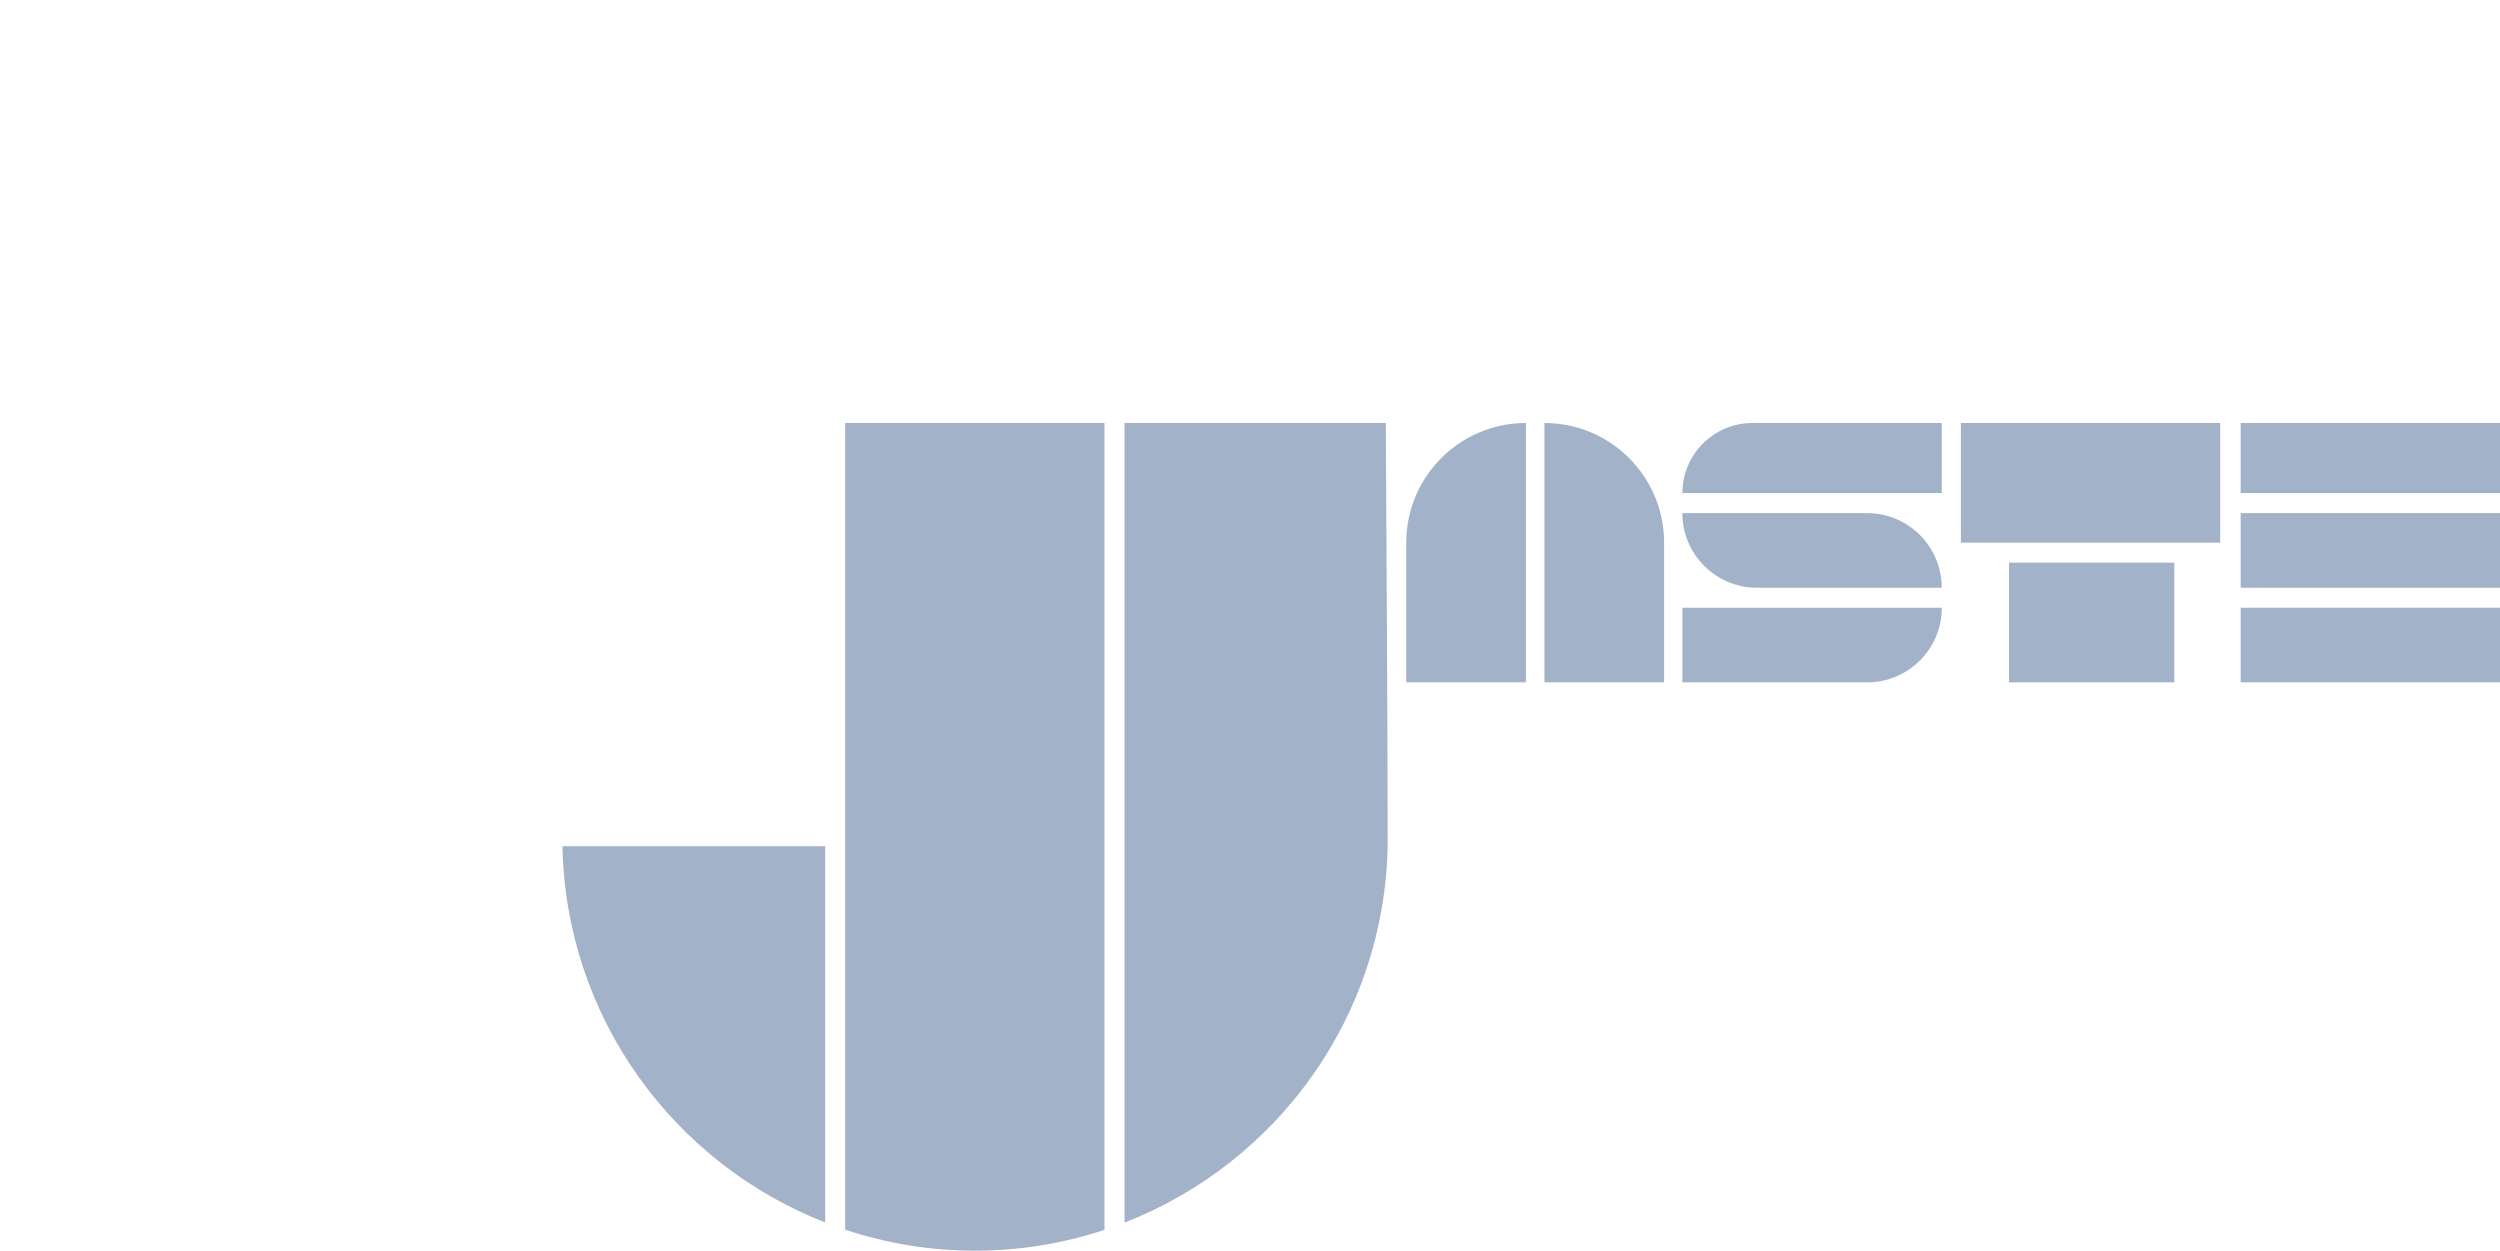
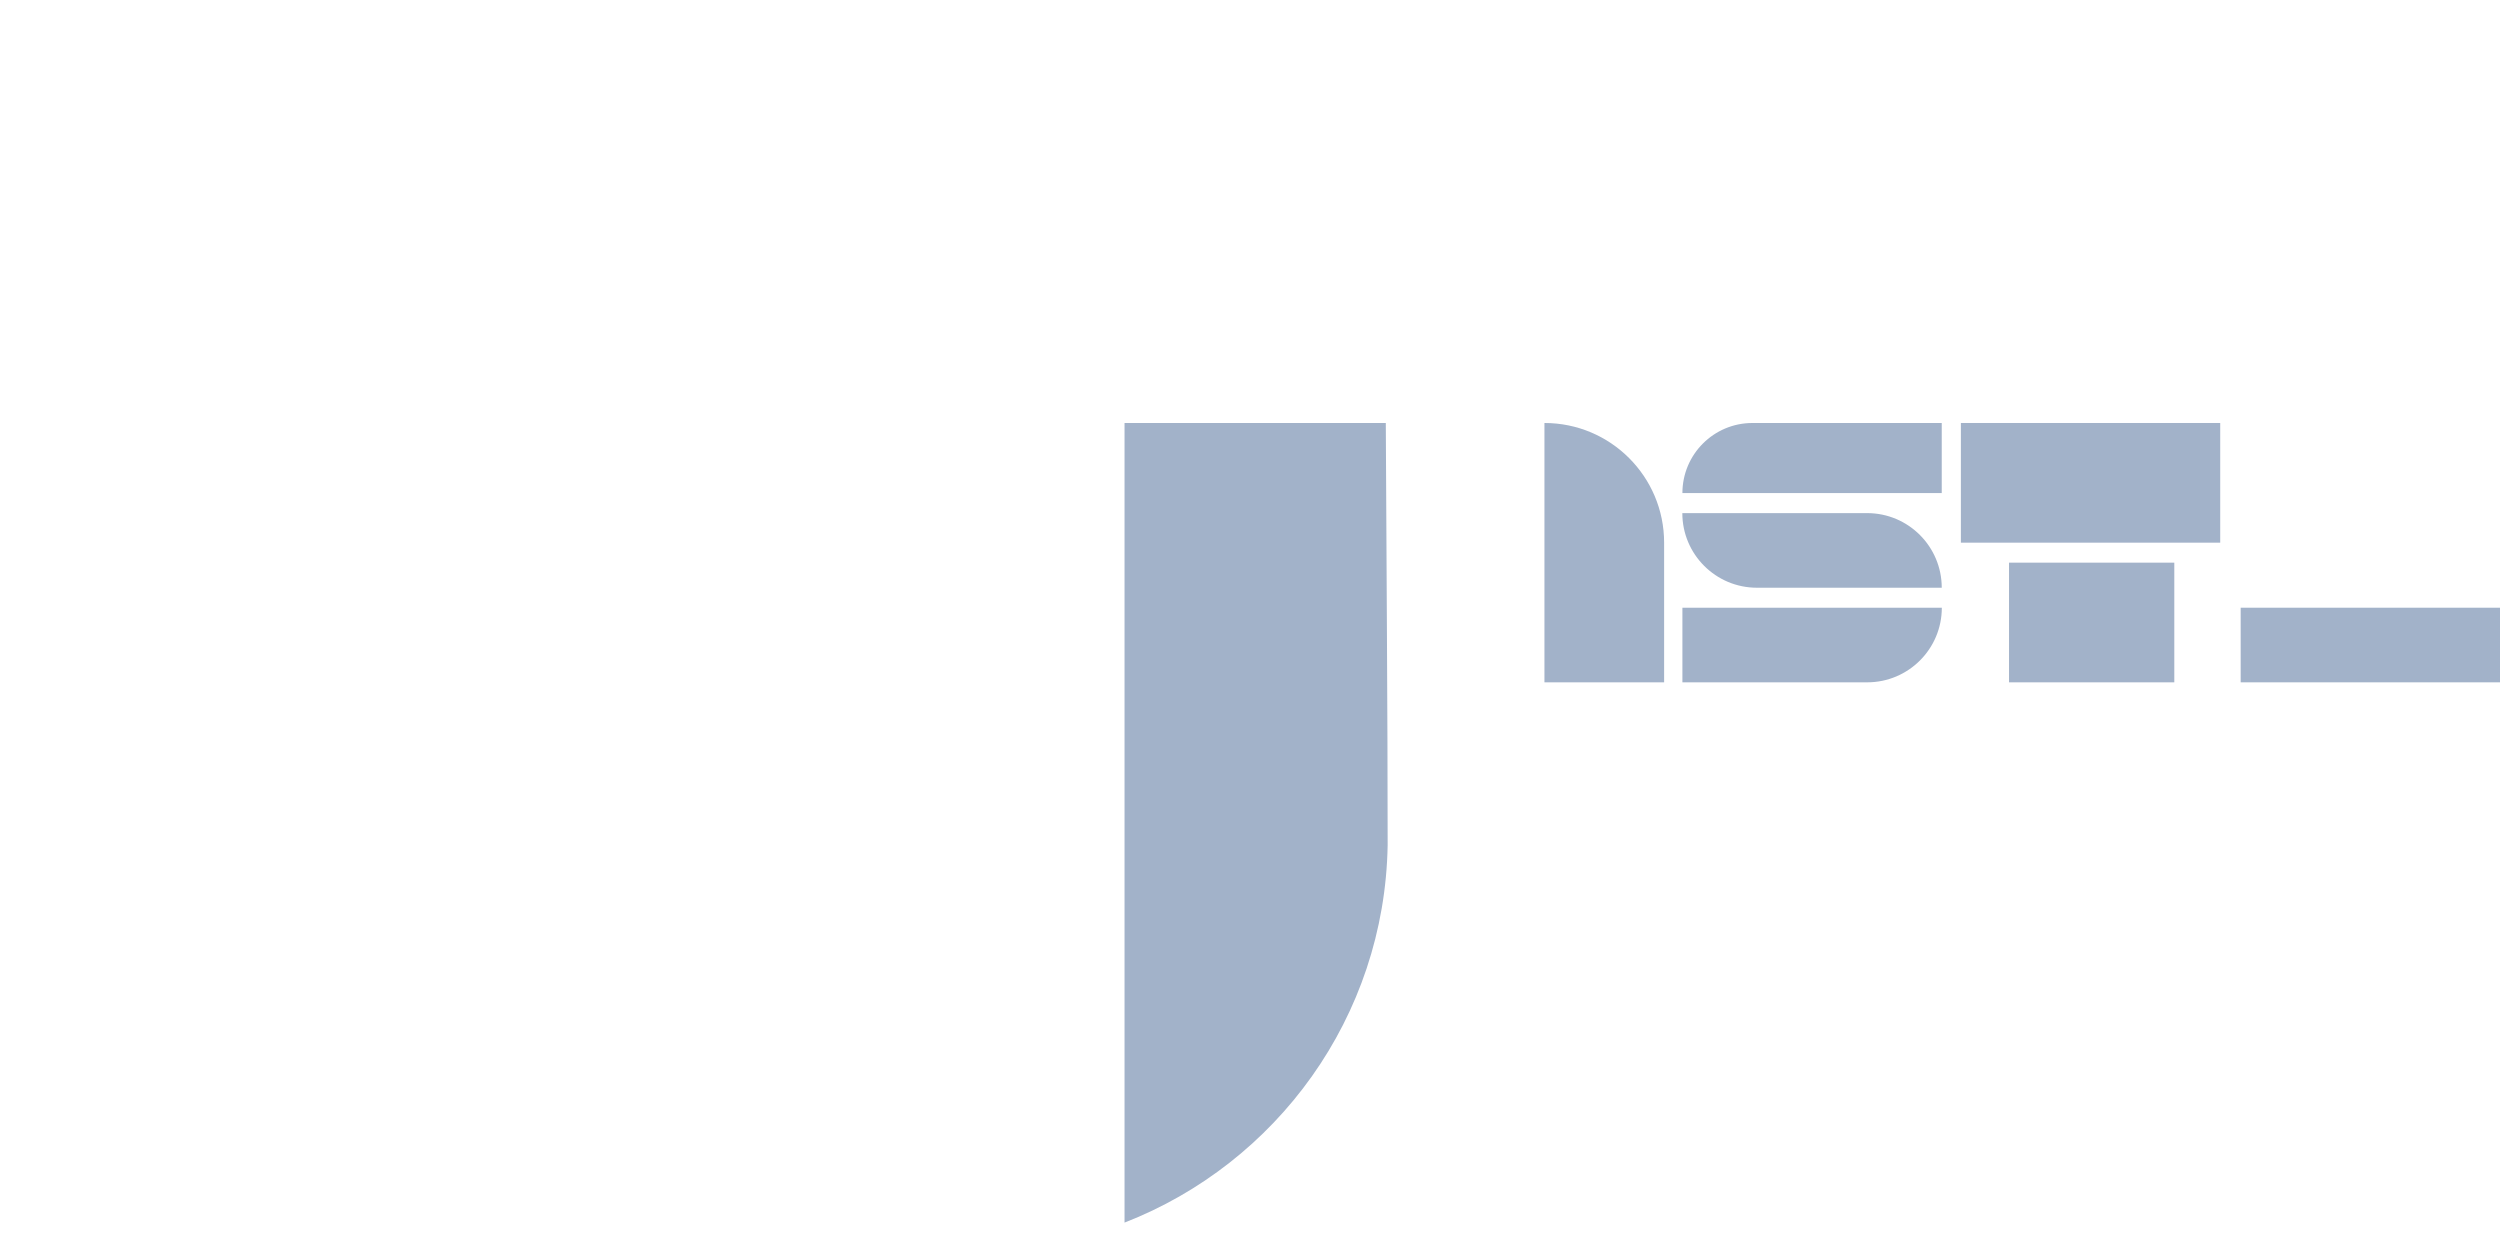
<svg xmlns="http://www.w3.org/2000/svg" id="Layer_1" version="1.1" viewBox="0 0 324 162.18">
  <defs>
    <style>
      .st0 {
        fill: #a2b2c9;
      }
    </style>
  </defs>
-   <path class="st0" d="M143.14,54.82h-33.61v104.55c5.29,1.75,10.95,2.72,16.83,2.72h0c5.86,0,11.5-.96,16.78-2.7V54.82Z" />
  <path class="st0" d="M179.6,54.82h-33.86v103.63c19.68-7.66,33.71-26.61,34.1-48.9,0-17.5-.16-36.49-.24-54.73Z" />
-   <path class="st0" d="M72.89,109.67c.45,22.22,14.43,41.1,34.05,48.76v-48.76h-34.05Z" />
  <g>
    <path class="st0" d="M200.16,54.82v33.61h15.51v-18.1c0-8.56-6.94-15.51-15.51-15.51h0Z" />
-     <path class="st0" d="M197.76,54.82v33.61h-15.51v-18.1c0-8.56,6.94-15.51,15.51-15.51h0Z" />
  </g>
  <path class="st0" d="M251.65,63.9v-9.08h-24.53c-5.02,0-9.08,4.07-9.08,9.08h0s33.61,0,33.61,0Z" />
  <path class="st0" d="M251.65,76.17h0c0-5.34-4.33-9.67-9.67-9.67h-23.95c0,5.34,4.33,9.67,9.67,9.67h23.95Z" />
  <path class="st0" d="M218.04,78.76v9.67h23.95c5.34,0,9.67-4.33,9.67-9.67h0s-33.61,0-33.61,0Z" />
  <g>
    <rect class="st0" x="260.37" y="72.92" width="21.42" height="15.51" />
    <rect class="st0" x="254.13" y="54.82" width="33.61" height="15.51" />
  </g>
-   <rect class="st0" x="290.39" y="54.82" width="33.61" height="9.08" />
-   <rect class="st0" x="290.39" y="66.5" width="33.61" height="9.67" />
  <rect class="st0" x="290.39" y="78.76" width="33.61" height="9.67" />
</svg>